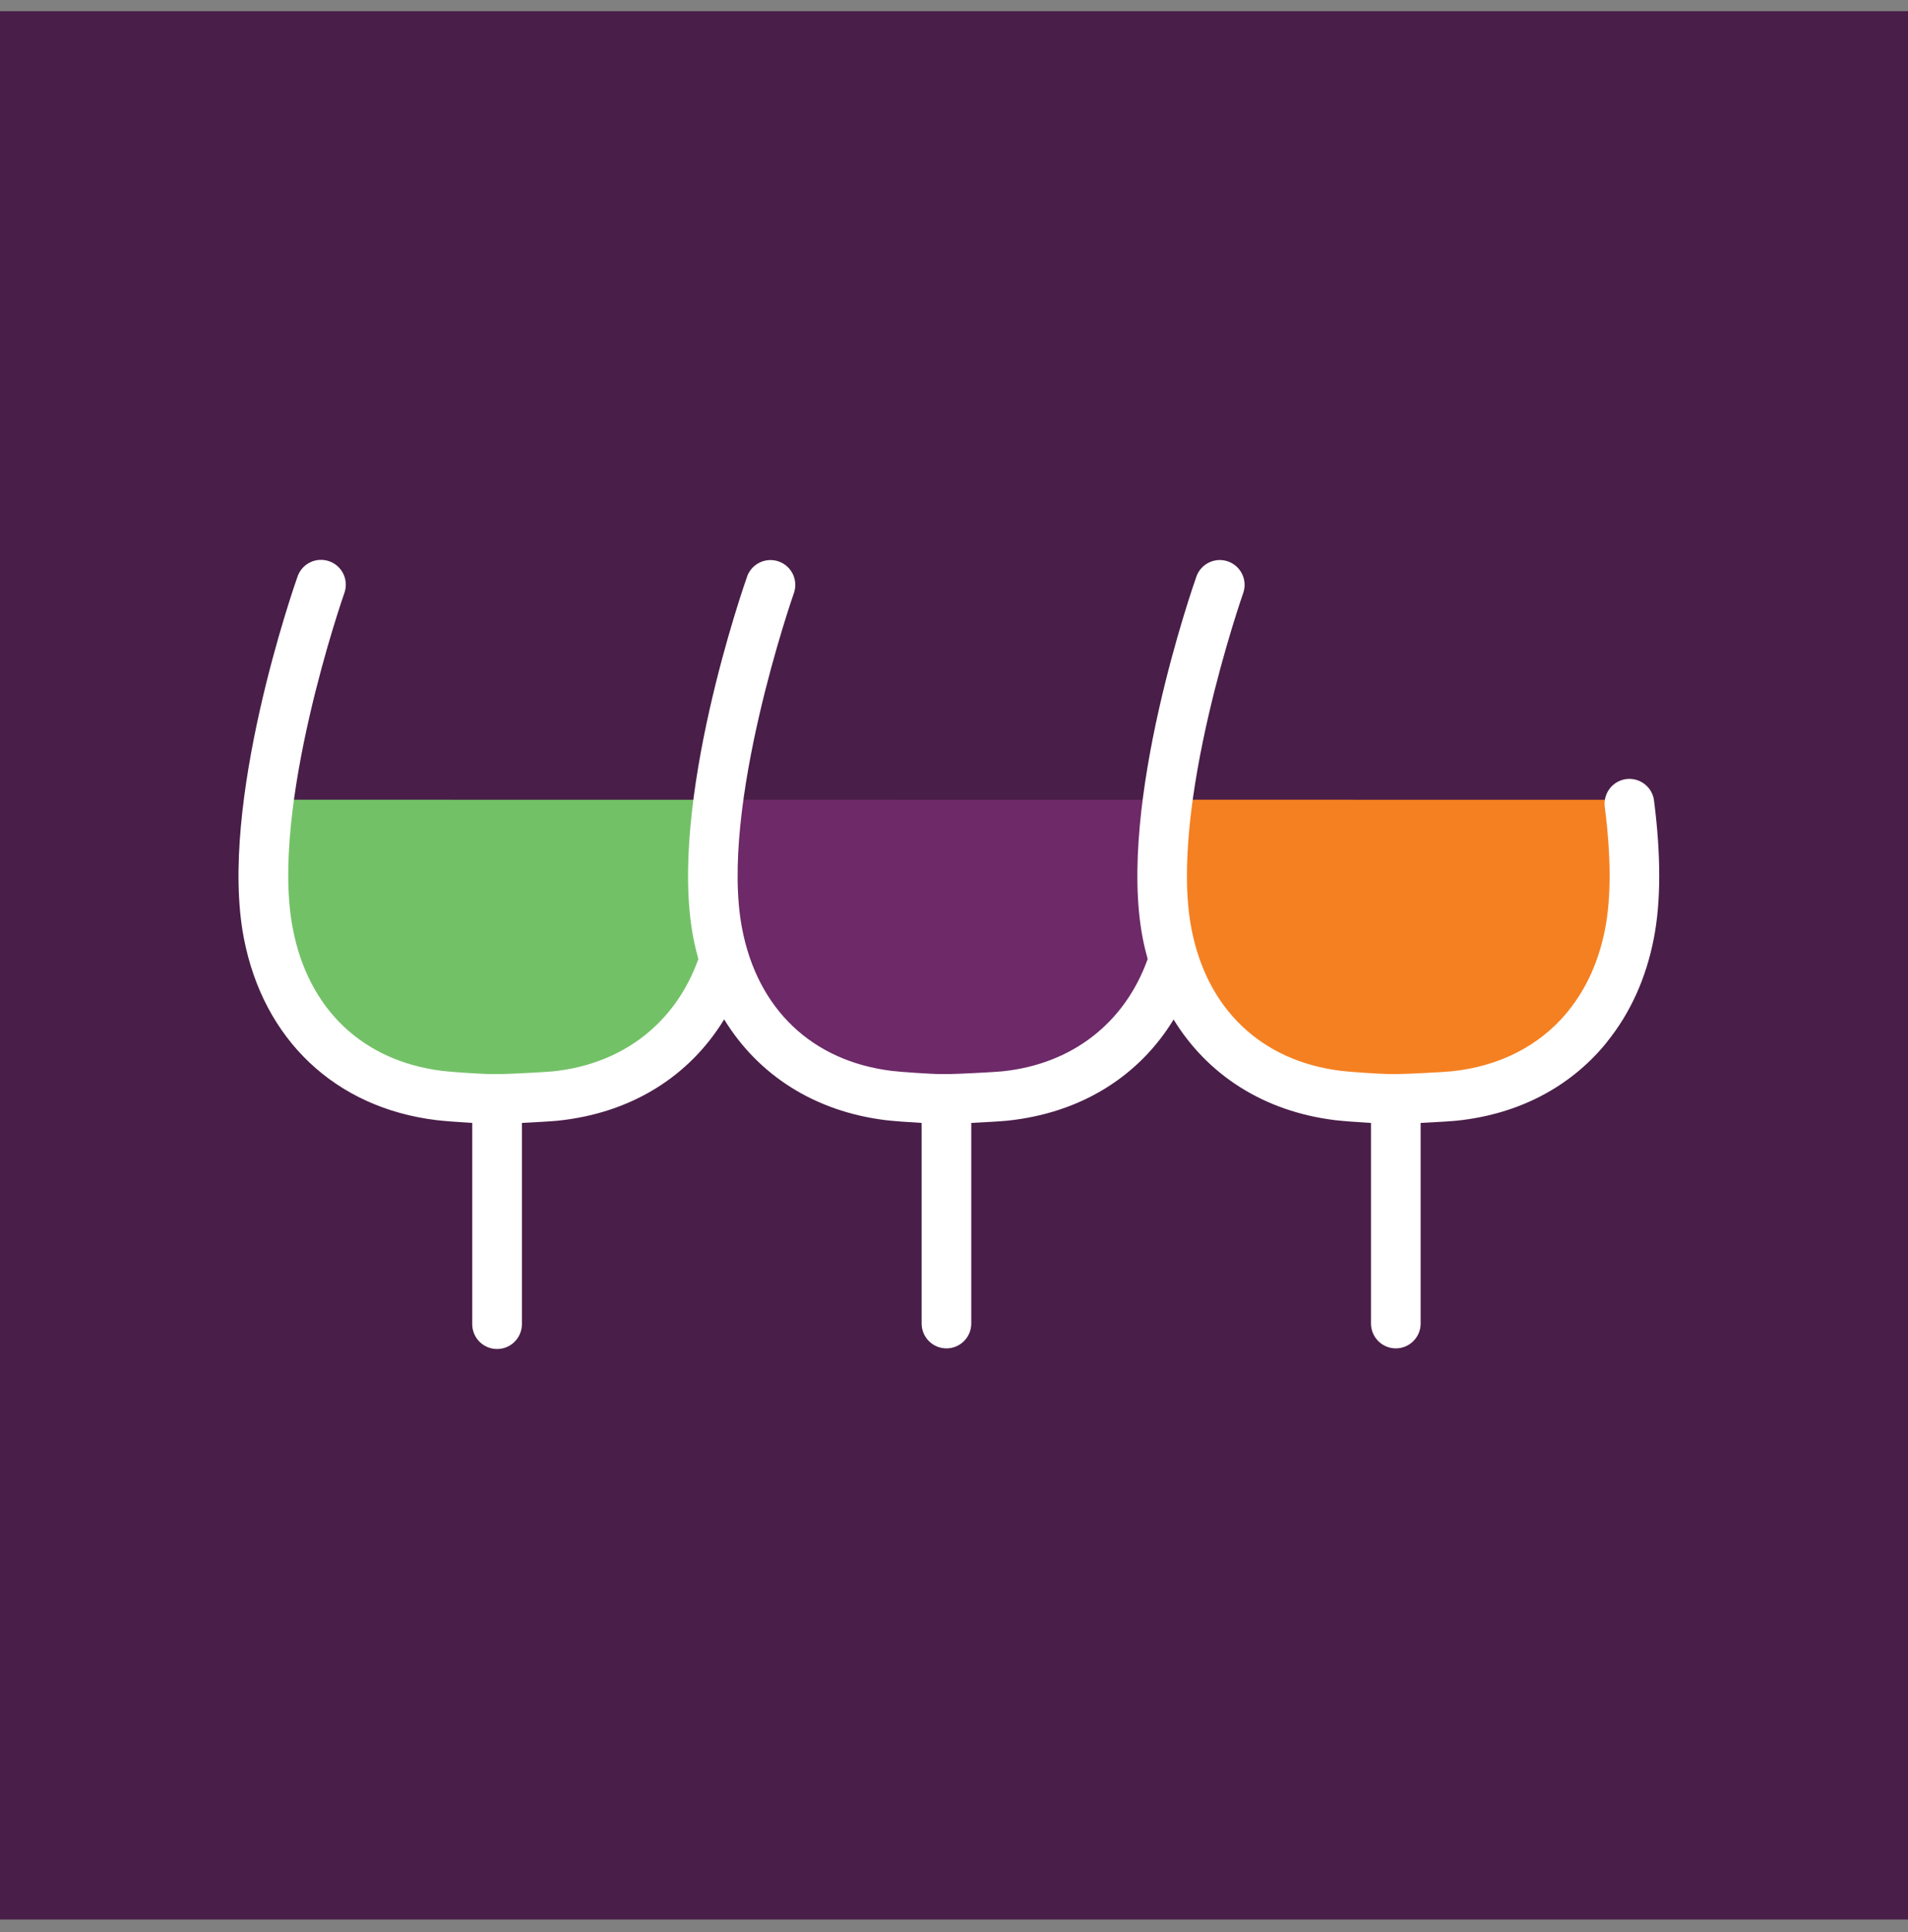
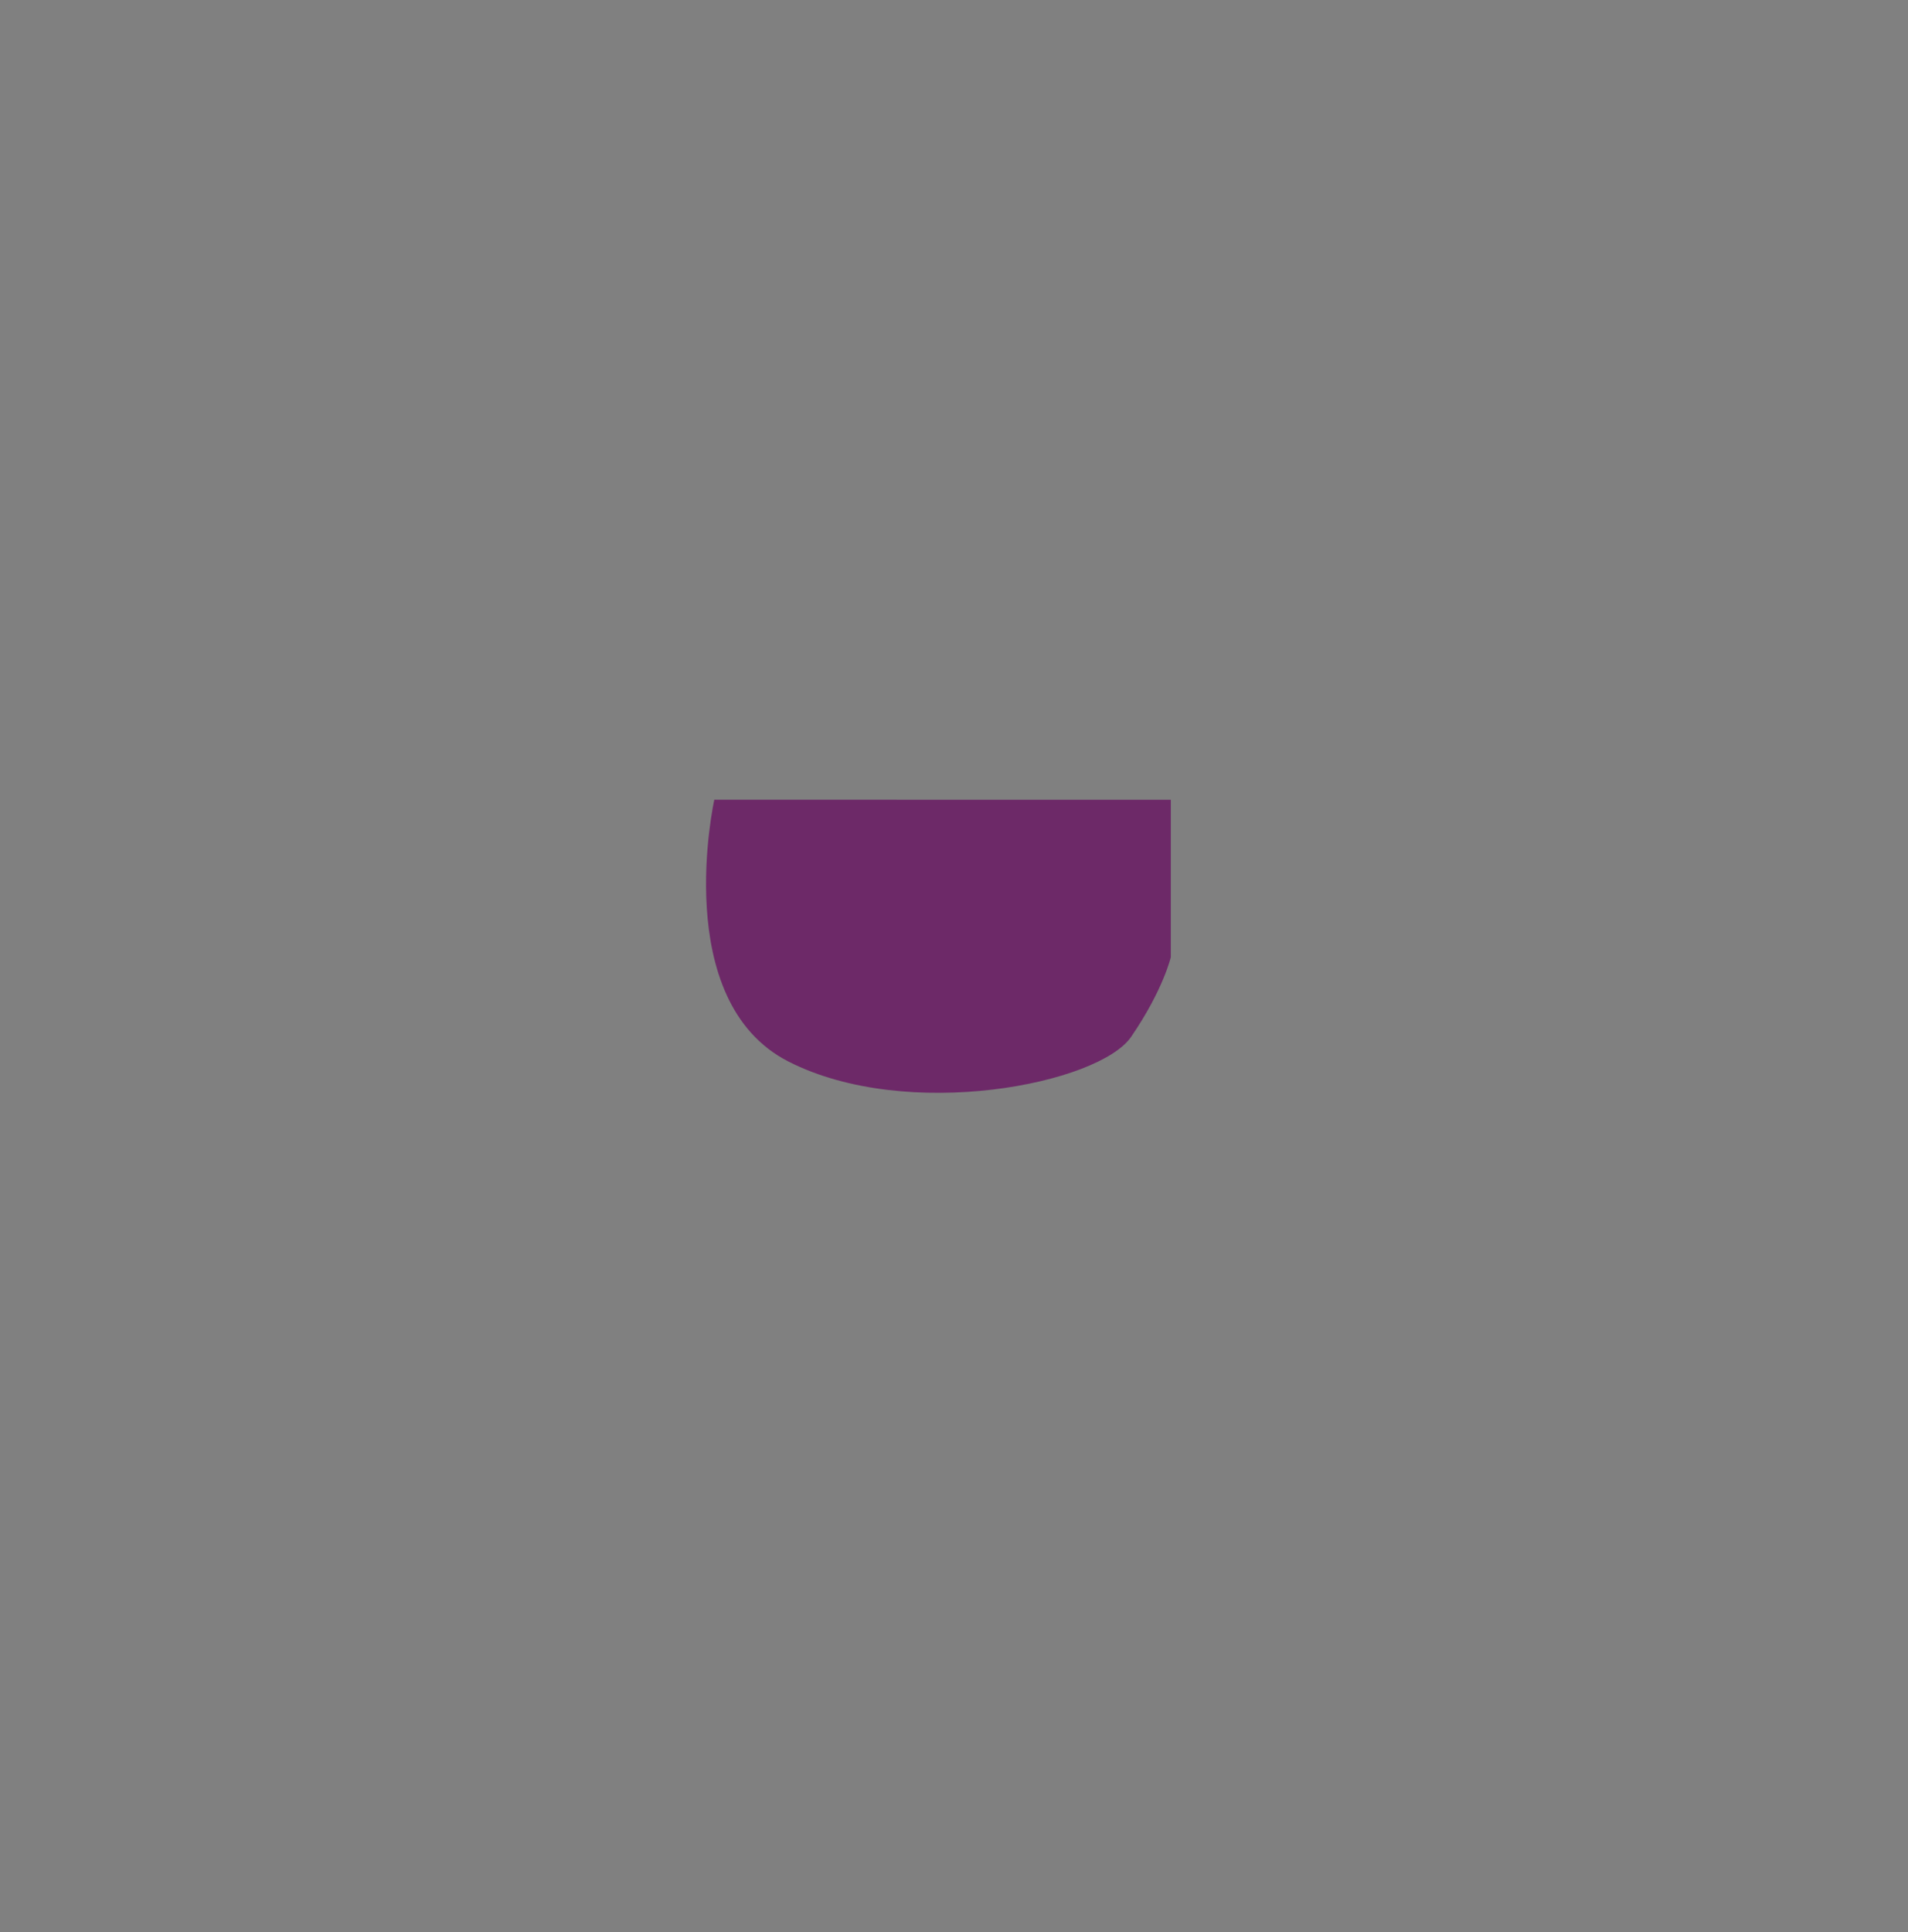
<svg xmlns="http://www.w3.org/2000/svg" width="80" height="81" viewBox="0 0 80 81" fill="none">
  <rect x="0" y="0" width="80" height="81" fill="#808080" stroke="none" />
-   <rect width="80" height="80" transform="translate(0 0.469)" fill="#491E48" />
-   <path d="M11.215 33.526C11.215 33.526 9.335 41.963 14.328 44.504C19.322 47.045 27.338 45.44 28.693 43.464C30.047 41.487 30.358 40.122 30.358 40.122V33.527" fill="#73C167" />
  <path d="M29.95 33.526C29.95 33.526 28.071 41.963 33.064 44.504C38.057 47.045 46.075 45.44 47.428 43.464C48.781 41.487 49.091 40.122 49.091 40.122V33.527" fill="#6D2968" />
-   <path d="M49.103 33.526C49.103 33.526 47.224 41.963 52.217 44.504C57.21 47.045 65.228 45.44 66.581 43.464C67.934 41.487 68.246 40.122 68.246 40.122V33.527" fill="#F58021" />
-   <path d="M69.355 33.592C69.342 33.455 69.302 33.322 69.237 33.201C69.172 33.08 69.084 32.973 68.977 32.886C68.87 32.799 68.748 32.734 68.616 32.695C68.484 32.655 68.346 32.643 68.209 32.657C68.072 32.672 67.939 32.713 67.819 32.779C67.698 32.845 67.592 32.934 67.506 33.042C67.42 33.149 67.356 33.273 67.318 33.405C67.28 33.537 67.268 33.675 67.284 33.812C67.284 33.826 67.287 33.84 67.29 33.854C67.551 35.908 67.555 37.615 67.302 38.929C67.043 40.275 66.52 41.439 65.747 42.39L65.693 42.46C64.523 43.857 62.855 44.704 60.861 44.911C60.545 44.944 58.957 45.025 58.628 45.025H58.277C57.886 45.025 56.6 44.938 56.231 44.892C52.889 44.481 50.602 42.307 49.955 38.929C48.98 33.859 52.103 24.926 52.135 24.835C52.218 24.577 52.196 24.297 52.076 24.055C51.955 23.812 51.745 23.626 51.49 23.536C51.234 23.446 50.954 23.459 50.708 23.573C50.462 23.686 50.27 23.891 50.173 24.143C50.035 24.531 46.829 33.697 47.911 39.323C47.969 39.624 48.04 39.917 48.12 40.205C47.163 42.878 44.963 44.607 42.024 44.912C41.705 44.945 40.119 45.026 39.79 45.026H39.439C39.047 45.026 37.762 44.939 37.392 44.893C34.052 44.483 31.764 42.308 31.116 38.93C30.14 33.86 33.264 24.927 33.296 24.836C33.379 24.578 33.357 24.298 33.237 24.055C33.116 23.813 32.906 23.627 32.651 23.537C32.395 23.447 32.115 23.46 31.869 23.574C31.623 23.687 31.431 23.892 31.334 24.144C31.197 24.532 27.99 33.699 29.072 39.324C29.13 39.625 29.202 39.918 29.281 40.206C28.324 42.879 26.123 44.608 23.185 44.913C22.866 44.946 21.28 45.027 20.951 45.027H20.6C20.208 45.027 18.923 44.94 18.554 44.894C15.212 44.484 12.925 42.309 12.278 38.931C11.292 33.859 14.414 24.926 14.447 24.836C14.532 24.578 14.513 24.296 14.393 24.051C14.273 23.806 14.061 23.619 13.804 23.528C13.547 23.438 13.265 23.451 13.018 23.567C12.771 23.682 12.579 23.89 12.484 24.145C12.347 24.53 9.14 33.697 10.223 39.322C11.041 43.583 14.057 46.438 18.289 46.956C18.572 46.992 19.233 47.042 19.8 47.074V55.485C19.797 55.622 19.821 55.758 19.87 55.886C19.919 56.014 19.993 56.131 20.088 56.23C20.182 56.329 20.296 56.408 20.421 56.464C20.546 56.519 20.681 56.549 20.818 56.552C20.955 56.555 21.091 56.531 21.219 56.482C21.346 56.432 21.463 56.358 21.562 56.263C21.661 56.168 21.74 56.055 21.795 55.929C21.85 55.804 21.88 55.669 21.883 55.532C21.883 55.517 21.883 55.501 21.883 55.485V47.074C22.479 47.046 23.159 47.005 23.393 46.981C26.462 46.662 28.898 45.133 30.363 42.734C31.796 45.074 34.163 46.592 37.131 46.958C37.414 46.993 38.076 47.043 38.643 47.075V55.485C38.643 55.622 38.669 55.757 38.722 55.883C38.774 56.01 38.851 56.124 38.947 56.221C39.044 56.318 39.159 56.394 39.285 56.447C39.411 56.499 39.547 56.526 39.683 56.526C39.82 56.526 39.955 56.499 40.082 56.447C40.208 56.394 40.323 56.318 40.419 56.221C40.516 56.124 40.593 56.01 40.645 55.883C40.697 55.757 40.724 55.622 40.724 55.485V47.074C41.322 47.046 42.001 47.005 42.234 46.981C45.303 46.662 47.744 45.138 49.208 42.74C50.642 45.08 53.008 46.592 55.973 46.958C56.257 46.993 56.918 47.043 57.484 47.075V55.485C57.484 55.761 57.594 56.026 57.789 56.221C57.984 56.416 58.249 56.526 58.525 56.526C58.801 56.526 59.066 56.416 59.261 56.221C59.456 56.026 59.566 55.761 59.566 55.485V47.074C60.163 47.046 60.842 47.005 61.076 46.981C63.635 46.715 65.792 45.603 67.317 43.762L67.378 43.681C68.361 42.465 69.023 40.998 69.346 39.322C69.641 37.792 69.644 35.865 69.355 33.592Z" fill="white" />
</svg>